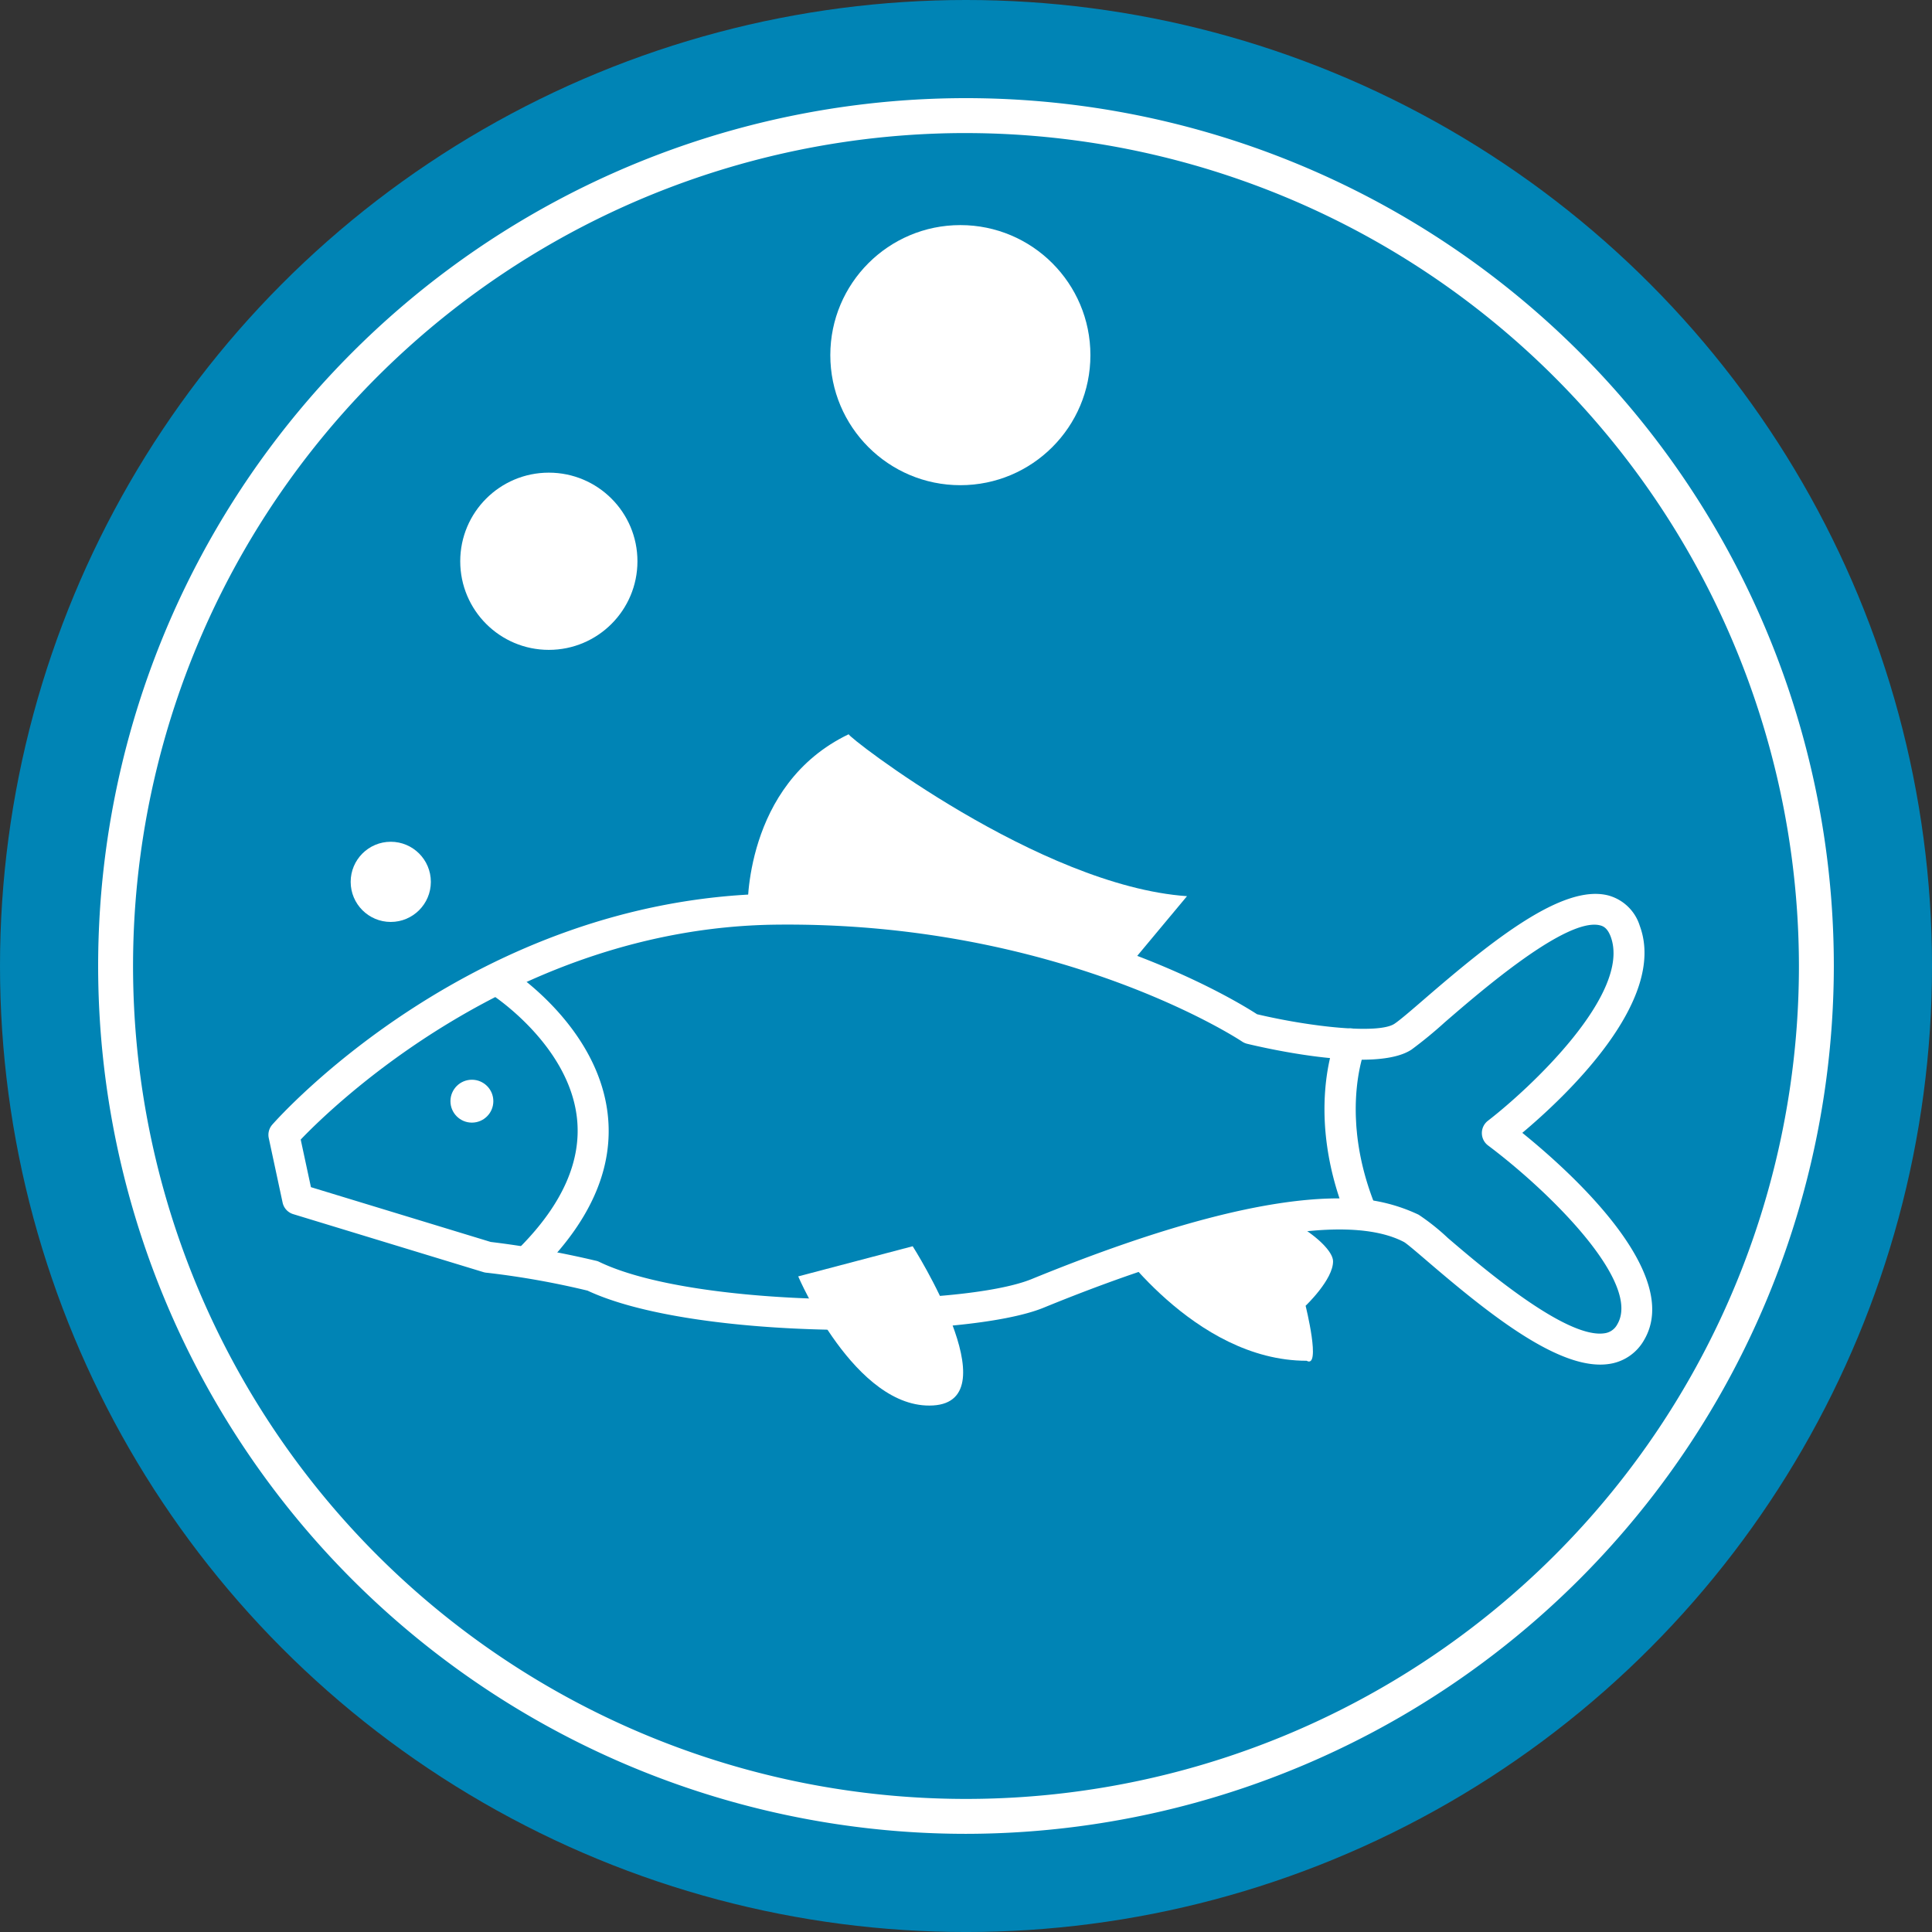
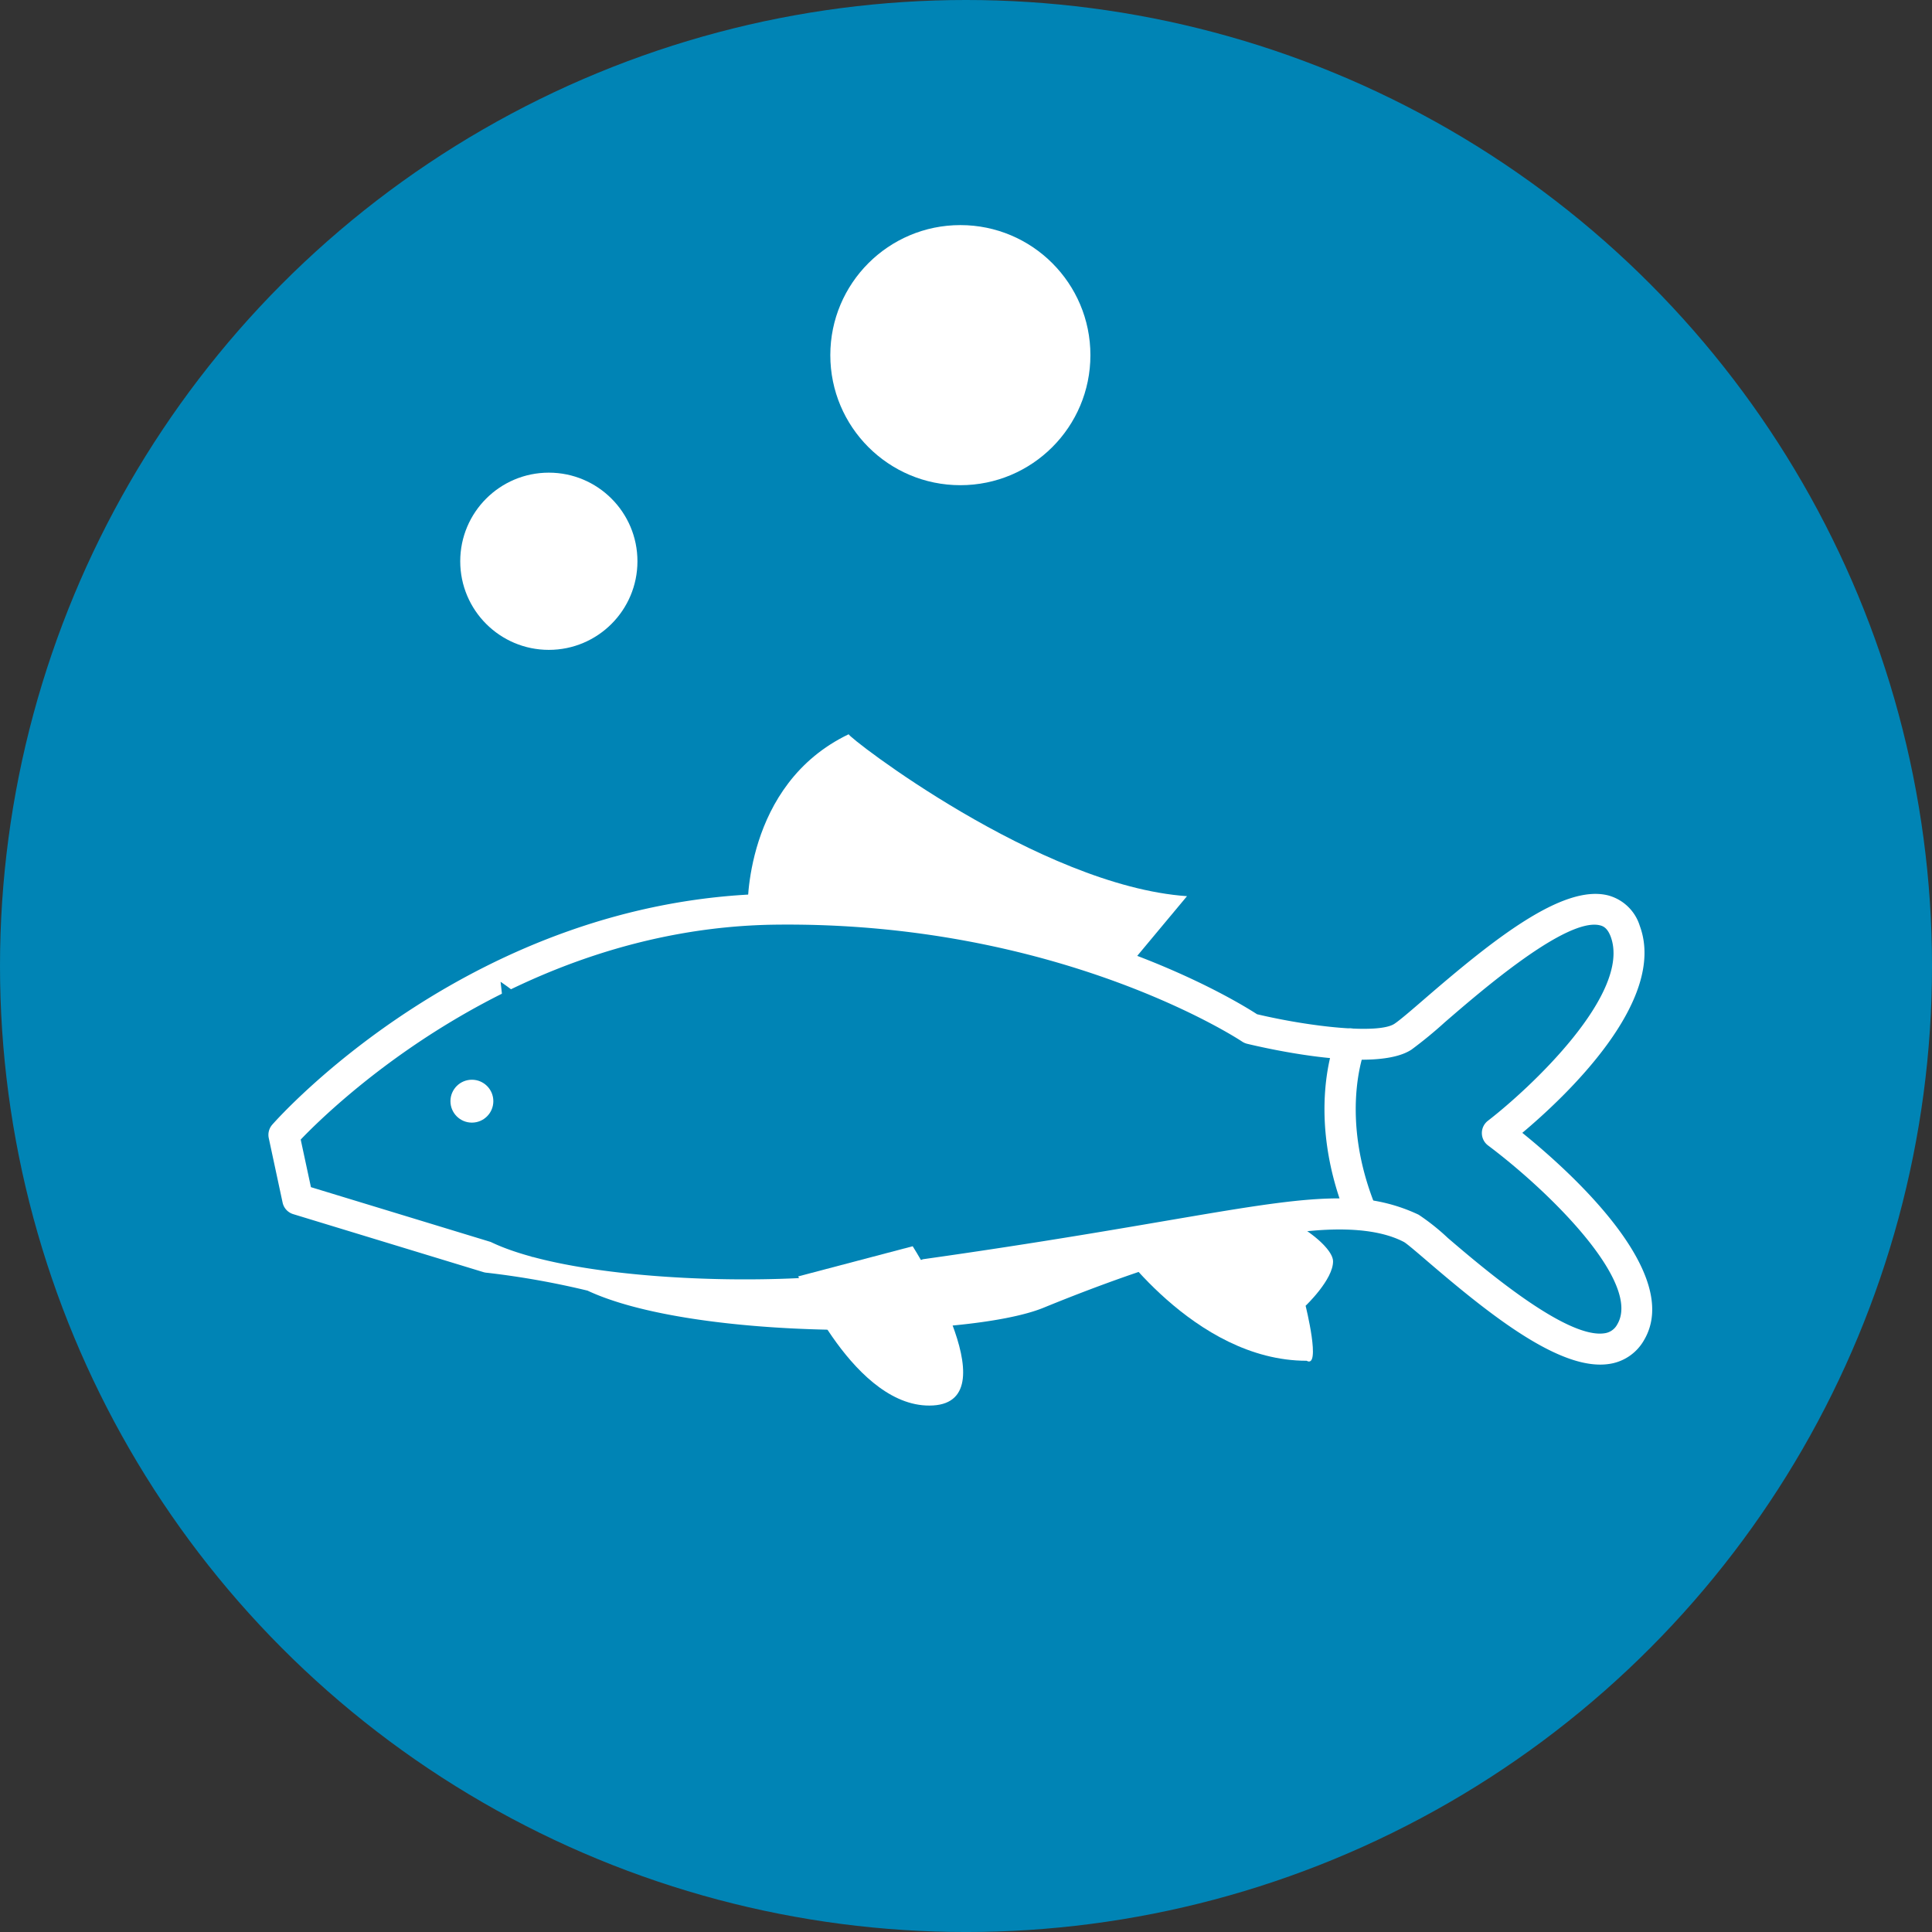
<svg xmlns="http://www.w3.org/2000/svg" id="Group_18201" data-name="Group 18201" width="121.449" height="121.449" viewBox="0 0 121.449 121.449">
  <rect x="0" y="0" width="121.449" height="121.449" fill="#333333" stroke="none" />
  <g id="Group_18187" data-name="Group 18187">
    <ellipse id="Ellipse_514" data-name="Ellipse 514" cx="60.725" cy="60.725" rx="60.725" ry="60.725" fill="#0084b5" />
  </g>
  <g id="Group_18188" data-name="Group 18188" transform="translate(6.17 6.171)">
-     <path id="Path_30440" data-name="Path 30440" d="M1847.764,1296.485a54.554,54.554,0,1,1,54.553-54.555A54.617,54.617,0,0,1,1847.764,1296.485Zm0-106.914a52.36,52.36,0,1,0,52.359,52.359A52.419,52.419,0,0,0,1847.764,1189.572Z" transform="translate(-1793.209 -1187.378)" fill="#fff" />
-   </g>
+     </g>
  <g id="Group_18196" data-name="Group 18196" transform="translate(16.871 46.155)">
    <g id="Group_18191" data-name="Group 18191" transform="translate(30.118)">
      <g id="Group_18189" data-name="Group 18189">
        <path id="Path_30441" data-name="Path 30441" d="M1817.4,1222.131s-.263-7.89,6.358-11.061c-.12.139,12,9.539,21.265,10.18l-3.8,4.558-19.751.756Z" transform="translate(-1817.395 -1211.07)" fill="#fff" />
      </g>
      <g id="Group_18190" data-name="Group 18190" transform="translate(22.857 28.72)">
        <path id="Path_30442" data-name="Path 30442" d="M1830.955,1231.052s5.166,7.7,12.274,7.7c.928.525-.064-3.457-.064-3.457s1.747-1.657,1.725-2.81-3.811-4-9.149-4.373S1830.955,1231.052,1830.955,1231.052Z" transform="translate(-1830.938 -1228.087)" fill="#fff" />
      </g>
    </g>
    <g id="Group_18192" data-name="Group 18192" transform="translate(0 10.016)">
      <path id="Path_30443" data-name="Path 30443" d="M1800.127,1231.781s12.183-13.848,30.681-14.188,30.1,7.51,30.1,7.51,7.571,1.826,9.569.5,12.1-11.675,13.969-6.627-8.037,12.686-8.037,12.686,10.934,8.2,8.379,12.519-12.546-5.868-13.783-6.523-6-3.075-23.515,4.093c-4.744,1.917-21.594,1.956-27.962-1.112a51.8,51.8,0,0,0-6.577-1.166L1801,1235.831Z" transform="translate(-1799.153 -1216.608)" fill="#0084b5" />
-       <path id="Path_30444" data-name="Path 30444" d="M1883.268,1246.615c-3.014,0-7.154-3.321-10.842-6.481-.611-.523-1.3-1.116-1.485-1.222-3.539-1.868-11.6-.4-22.686,4.138-4.842,1.958-21.942,2.054-28.644-1.085a52.409,52.409,0,0,0-6.3-1.121,1.051,1.051,0,0,1-.243-.042l-11.954-3.644a.972.972,0,0,1-.67-.727l-.869-4.05a.973.973,0,0,1,.219-.849c.51-.577,12.683-14.173,31.394-14.517,17.706-.312,29.015,6.607,30.512,7.576,3.418.807,7.639,1.259,8.636.6.342-.226,1.065-.849,1.9-1.571,4.273-3.689,8.675-7.221,11.53-6.5a2.856,2.856,0,0,1,1.993,1.916c1.754,4.729-4.744,10.795-7.385,13.011,2.854,2.305,10.156,8.795,7.652,13.029a3.013,3.013,0,0,1-2.152,1.492A3.763,3.763,0,0,1,1883.268,1246.615Zm-16.442-10.448a10.762,10.762,0,0,1,5.031,1.026,13.931,13.931,0,0,1,1.837,1.463c2.233,1.91,7.464,6.369,9.859,5.988a1.062,1.062,0,0,0,.793-.562c1.536-2.594-4.17-8.275-8.126-11.243a.975.975,0,0,1-.009-1.551c2.6-2.005,9.046-7.993,7.719-11.576-.2-.527-.452-.653-.653-.705-2.091-.554-7.473,4.1-9.772,6.086a26.816,26.816,0,0,1-2.095,1.72c-2.239,1.483-9-.044-10.335-.365a1.022,1.022,0,0,1-.317-.14c-.113-.078-11.528-7.623-29.538-7.345-16.222.3-27.6,11.375-29.638,13.506l.643,2.992,11.3,3.444a59.99,59.99,0,0,1,6.6,1.178.876.876,0,0,1,.221.074c6.126,2.955,22.695,2.9,27.172,1.087C1855.783,1237.865,1862.243,1236.167,1866.827,1236.167Z" transform="translate(-1799.55 -1217.005)" fill="#fff" />
+       <path id="Path_30444" data-name="Path 30444" d="M1883.268,1246.615c-3.014,0-7.154-3.321-10.842-6.481-.611-.523-1.3-1.116-1.485-1.222-3.539-1.868-11.6-.4-22.686,4.138-4.842,1.958-21.942,2.054-28.644-1.085a52.409,52.409,0,0,0-6.3-1.121,1.051,1.051,0,0,1-.243-.042l-11.954-3.644a.972.972,0,0,1-.67-.727l-.869-4.05a.973.973,0,0,1,.219-.849c.51-.577,12.683-14.173,31.394-14.517,17.706-.312,29.015,6.607,30.512,7.576,3.418.807,7.639,1.259,8.636.6.342-.226,1.065-.849,1.9-1.571,4.273-3.689,8.675-7.221,11.53-6.5a2.856,2.856,0,0,1,1.993,1.916c1.754,4.729-4.744,10.795-7.385,13.011,2.854,2.305,10.156,8.795,7.652,13.029a3.013,3.013,0,0,1-2.152,1.492A3.763,3.763,0,0,1,1883.268,1246.615Zm-16.442-10.448a10.762,10.762,0,0,1,5.031,1.026,13.931,13.931,0,0,1,1.837,1.463c2.233,1.91,7.464,6.369,9.859,5.988a1.062,1.062,0,0,0,.793-.562c1.536-2.594-4.17-8.275-8.126-11.243a.975.975,0,0,1-.009-1.551c2.6-2.005,9.046-7.993,7.719-11.576-.2-.527-.452-.653-.653-.705-2.091-.554-7.473,4.1-9.772,6.086a26.816,26.816,0,0,1-2.095,1.72c-2.239,1.483-9-.044-10.335-.365a1.022,1.022,0,0,1-.317-.14c-.113-.078-11.528-7.623-29.538-7.345-16.222.3-27.6,11.375-29.638,13.506l.643,2.992,11.3,3.444c6.126,2.955,22.695,2.9,27.172,1.087C1855.783,1237.865,1862.243,1236.167,1866.827,1236.167Z" transform="translate(-1799.55 -1217.005)" fill="#fff" />
    </g>
    <g id="Group_18193" data-name="Group 18193" transform="translate(33.306 32.186)">
      <path id="Path_30445" data-name="Path 30445" d="M1819.284,1232.036s3.586,8.406,8.482,8.113-1.286-10.008-1.286-10.008Z" transform="translate(-1819.284 -1230.141)" fill="#fff" />
    </g>
    <g id="Group_18194" data-name="Group 18194" transform="translate(13.617 14.59)">
      <path id="Path_30446" data-name="Path 30446" d="M1808.2,1220.292s11.68,7.434,1.975,17.307" transform="translate(-1807.221 -1219.318)" fill="#0084b5" />
-       <path id="Path_30447" data-name="Path 30447" d="M1810.566,1238.971a.974.974,0,0,1-.7-1.655c2.645-2.69,3.831-5.406,3.531-8.074-.518-4.6-5.286-7.7-5.333-7.733a.974.974,0,0,1,1.047-1.642c.229.145,5.591,3.617,6.221,9.146.375,3.282-.994,6.536-4.074,9.667A.971.971,0,0,1,1810.566,1238.971Z" transform="translate(-1807.618 -1219.715)" fill="#fff" />
    </g>
    <g id="Group_18195" data-name="Group 18195" transform="translate(66.389 18.497)">
-       <path id="Path_30448" data-name="Path 30448" d="M1840.119,1222.607s-1.882,4.44.741,10.738" transform="translate(-1838.489 -1221.633)" fill="#959595" />
      <path id="Path_30449" data-name="Path 30449" d="M1841.258,1234.716a.976.976,0,0,1-.9-.6c-2.748-6.6-.822-11.3-.737-11.492a.974.974,0,0,1,1.8.756h0c-.017.041-1.674,4.186.741,9.988a.975.975,0,0,1-.525,1.274A.985.985,0,0,1,1841.258,1234.716Z" transform="translate(-1838.887 -1222.03)" fill="#fff" />
    </g>
  </g>
  <g id="Group_18197" data-name="Group 18197" transform="translate(22.044 52.915)">
-     <ellipse id="Ellipse_515" data-name="Ellipse 515" cx="2.52" cy="2.52" rx="2.52" ry="2.52" fill="#fff" />
-   </g>
+     </g>
  <g id="Group_18198" data-name="Group 18198" transform="translate(28.931 29.712)">
    <ellipse id="Ellipse_516" data-name="Ellipse 516" cx="5.57" cy="5.57" rx="5.57" ry="5.57" fill="#fff" />
  </g>
  <g id="Group_18199" data-name="Group 18199" transform="translate(52.195 14.15)">
    <ellipse id="Ellipse_517" data-name="Ellipse 517" cx="8.175" cy="8.175" rx="8.175" ry="8.175" fill="#fff" />
  </g>
  <g id="Group_18200" data-name="Group 18200" transform="translate(28.316 67.874)">
    <ellipse id="Ellipse_518" data-name="Ellipse 518" cx="1.348" cy="1.348" rx="1.348" ry="1.348" fill="#fff" />
  </g>
</svg>